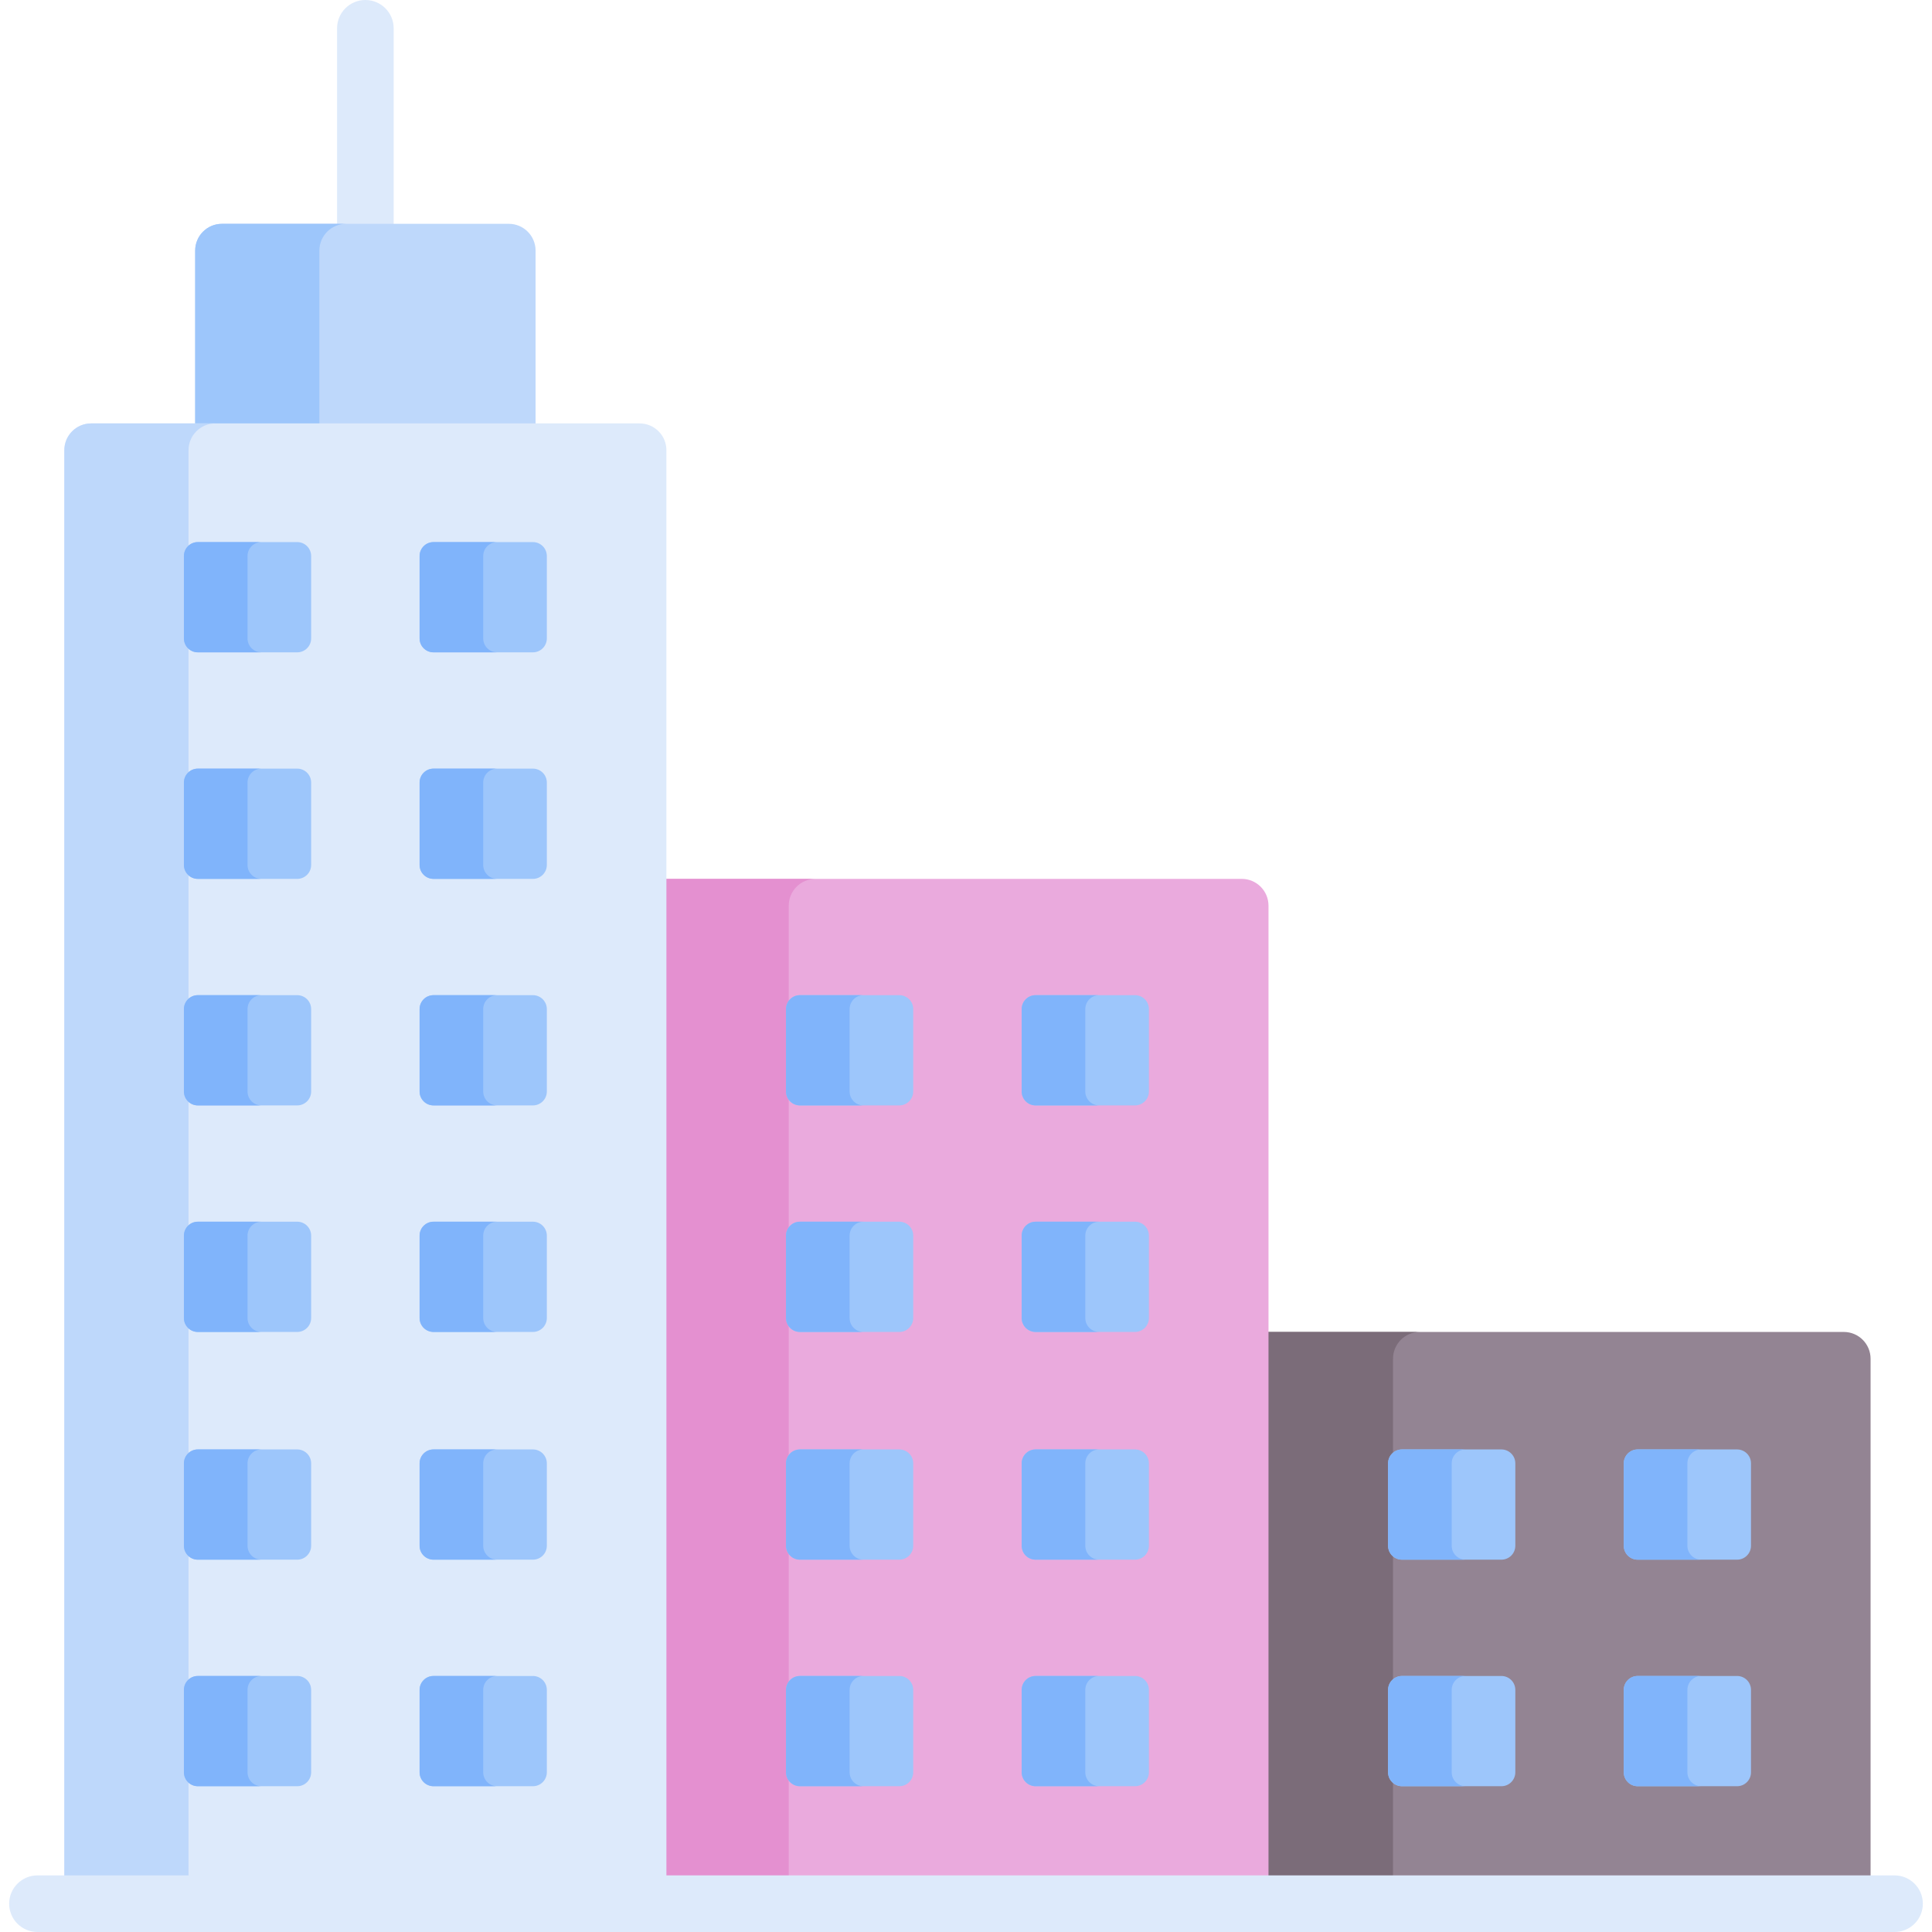
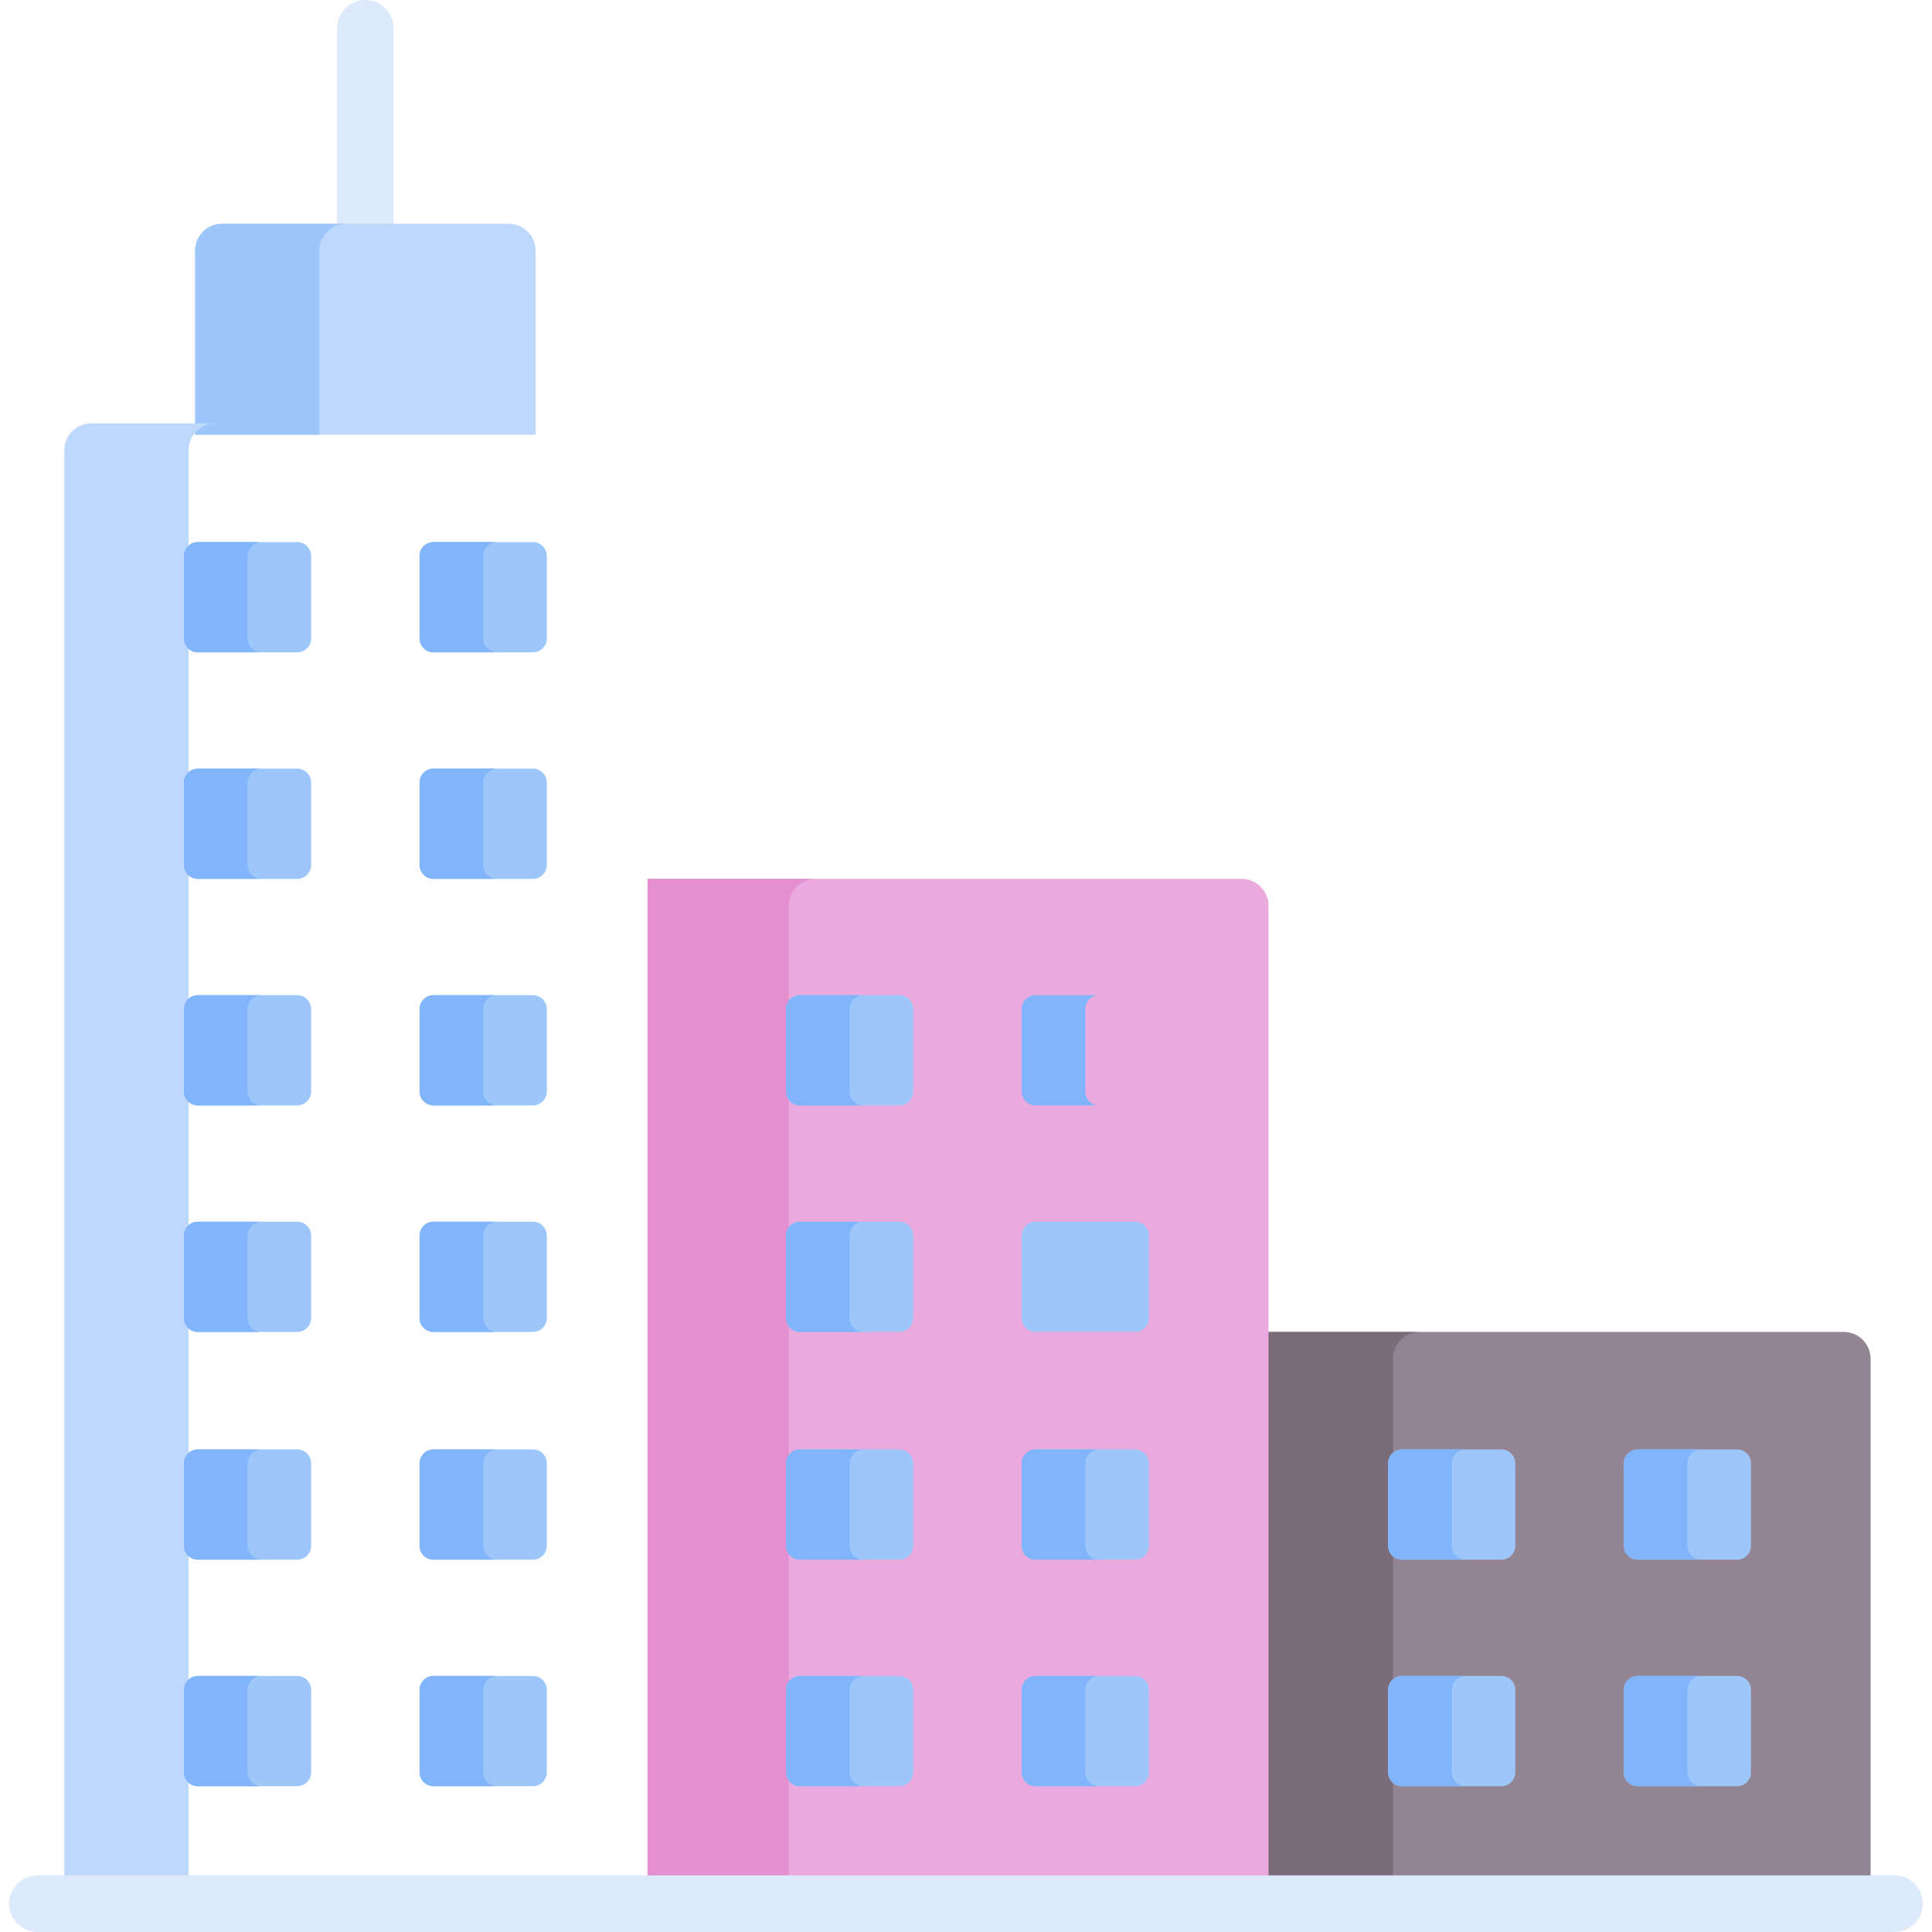
<svg xmlns="http://www.w3.org/2000/svg" id="Capa_1" enable-background="new 0 0 512 512" height="512" viewBox="0 0 512 512" width="512">
  <g>
    <path d="m488.621 352.98h-159.456v151.52h166.559v-144.417c0-3.923-3.18-7.103-7.103-7.103z" fill="#938493" />
    <path d="m376.268 352.98h-47.103v151.52h40v-144.417c0-3.923 3.18-7.103 7.103-7.103z" fill="#7b6c79" />
    <path d="m329.062 232.911h-157.456v271.589h164.559v-264.486c0-3.923-3.18-7.103-7.103-7.103z" fill="#eaaadd" />
    <path d="m216.126 232.911h-44.52v271.589h37.417v-264.486c0-3.923 3.18-7.103 7.103-7.103z" fill="#e490d0" />
    <g>
      <path d="m96.827 75.484c-4.142 0-7.5-3.358-7.5-7.5v-60.484c0-4.142 3.358-7.5 7.5-7.5s7.5 3.358 7.5 7.5v60.484c0 4.142-3.358 7.5-7.5 7.5z" fill="#ddeafb" />
    </g>
    <path d="m134.831 59.312h-76.008c-3.923 0-7.103 3.18-7.103 7.103v48.795h90.213v-48.795c0-3.923-3.18-7.103-7.102-7.103z" fill="#bed8fb" />
    <path d="m91.74 59.312h-32.917c-3.923 0-7.103 3.18-7.103 7.103v48.795h32.917v-48.795c0-3.923 3.18-7.103 7.103-7.103z" fill="#9dc6fb" />
-     <path d="m169.503 112.21h-145.353c-3.923 0-7.103 3.18-7.103 7.103v385.187h159.559v-385.187c0-3.923-3.18-7.103-7.103-7.103z" fill="#ddeafb" />
    <path d="m57.068 112.21h-32.918c-3.923 0-7.103 3.18-7.103 7.103v385.187h32.917v-385.187c.001-3.923 3.181-7.103 7.104-7.103z" fill="#bed8fb" />
    <g>
      <path d="m502.073 512h-492.146c-4.142 0-7.5-3.358-7.5-7.5s3.358-7.5 7.5-7.5h492.147c4.142 0 7.5 3.358 7.5 7.5s-3.358 7.5-7.501 7.5z" fill="#ddeafb" />
    </g>
    <path d="m141.227 143.661h-26.343c-2.037 0-3.688 1.651-3.688 3.688v21.839c0 2.037 1.651 3.688 3.688 3.688h26.343c2.037 0 3.688-1.651 3.688-3.688v-21.839c0-2.036-1.651-3.688-3.688-3.688z" fill="#9dc6fb" />
    <path d="m78.769 143.661h-26.343c-2.037 0-3.688 1.651-3.688 3.688v21.839c0 2.037 1.651 3.688 3.688 3.688h26.343c2.037 0 3.688-1.651 3.688-3.688v-21.839c-.001-2.036-1.652-3.688-3.688-3.688z" fill="#9dc6fb" />
    <path d="m128.056 169.189v-21.839c0-2.037 1.651-3.688 3.688-3.688h-16.859c-2.037 0-3.688 1.651-3.688 3.688v21.839c0 2.037 1.651 3.688 3.688 3.688h16.859c-2.037 0-3.688-1.652-3.688-3.688z" fill="#80b4fb" />
    <path d="m65.597 169.189v-21.839c0-2.037 1.651-3.688 3.688-3.688h-16.859c-2.037 0-3.688 1.651-3.688 3.688v21.839c0 2.037 1.651 3.688 3.688 3.688h16.859c-2.036 0-3.688-1.652-3.688-3.688z" fill="#80b4fb" />
    <path d="m141.227 203.696h-26.343c-2.037 0-3.688 1.651-3.688 3.688v21.839c0 2.037 1.651 3.688 3.688 3.688h26.343c2.037 0 3.688-1.651 3.688-3.688v-21.839c0-2.037-1.651-3.688-3.688-3.688z" fill="#9dc6fb" />
    <path d="m78.769 203.696h-26.343c-2.037 0-3.688 1.651-3.688 3.688v21.839c0 2.037 1.651 3.688 3.688 3.688h26.343c2.037 0 3.688-1.651 3.688-3.688v-21.839c-.001-2.037-1.652-3.688-3.688-3.688z" fill="#9dc6fb" />
    <path d="m128.056 229.223v-21.839c0-2.037 1.651-3.688 3.688-3.688h-16.859c-2.037 0-3.688 1.651-3.688 3.688v21.839c0 2.037 1.651 3.688 3.688 3.688h16.859c-2.037 0-3.688-1.651-3.688-3.688z" fill="#80b4fb" />
    <path d="m65.597 229.223v-21.839c0-2.037 1.651-3.688 3.688-3.688h-16.859c-2.037 0-3.688 1.651-3.688 3.688v21.839c0 2.037 1.651 3.688 3.688 3.688h16.859c-2.036 0-3.688-1.651-3.688-3.688z" fill="#80b4fb" />
    <path d="m141.227 263.73h-26.343c-2.037 0-3.688 1.651-3.688 3.688v21.839c0 2.037 1.651 3.688 3.688 3.688h26.343c2.037 0 3.688-1.651 3.688-3.688v-21.839c0-2.037-1.651-3.688-3.688-3.688z" fill="#9dc6fb" />
    <path d="m78.769 263.73h-26.343c-2.037 0-3.688 1.651-3.688 3.688v21.839c0 2.037 1.651 3.688 3.688 3.688h26.343c2.037 0 3.688-1.651 3.688-3.688v-21.839c-.001-2.037-1.652-3.688-3.688-3.688z" fill="#9dc6fb" />
    <path d="m128.056 289.257v-21.839c0-2.037 1.651-3.688 3.688-3.688h-16.859c-2.037 0-3.688 1.651-3.688 3.688v21.839c0 2.037 1.651 3.688 3.688 3.688h16.859c-2.037 0-3.688-1.651-3.688-3.688z" fill="#80b4fb" />
    <path d="m65.597 289.257v-21.839c0-2.037 1.651-3.688 3.688-3.688h-16.859c-2.037 0-3.688 1.651-3.688 3.688v21.839c0 2.037 1.651 3.688 3.688 3.688h16.859c-2.036 0-3.688-1.651-3.688-3.688z" fill="#80b4fb" />
    <path d="m141.227 323.765h-26.343c-2.037 0-3.688 1.651-3.688 3.688v21.839c0 2.037 1.651 3.688 3.688 3.688h26.343c2.037 0 3.688-1.651 3.688-3.688v-21.839c0-2.037-1.651-3.688-3.688-3.688z" fill="#9dc6fb" />
    <path d="m78.769 323.765h-26.343c-2.037 0-3.688 1.651-3.688 3.688v21.839c0 2.037 1.651 3.688 3.688 3.688h26.343c2.037 0 3.688-1.651 3.688-3.688v-21.839c-.001-2.037-1.652-3.688-3.688-3.688z" fill="#9dc6fb" />
    <path d="m128.056 349.292v-21.839c0-2.037 1.651-3.688 3.688-3.688h-16.859c-2.037 0-3.688 1.651-3.688 3.688v21.839c0 2.037 1.651 3.688 3.688 3.688h16.859c-2.037 0-3.688-1.651-3.688-3.688z" fill="#80b4fb" />
    <path d="m65.597 349.292v-21.839c0-2.037 1.651-3.688 3.688-3.688h-16.859c-2.037 0-3.688 1.651-3.688 3.688v21.839c0 2.037 1.651 3.688 3.688 3.688h16.859c-2.036 0-3.688-1.651-3.688-3.688z" fill="#80b4fb" />
    <path d="m141.227 384.115h-26.343c-2.037 0-3.688 1.651-3.688 3.688v21.839c0 2.037 1.651 3.688 3.688 3.688h26.343c2.037 0 3.688-1.651 3.688-3.688v-21.839c0-2.037-1.651-3.688-3.688-3.688z" fill="#9dc6fb" />
    <path d="m78.769 384.115h-26.343c-2.037 0-3.688 1.651-3.688 3.688v21.839c0 2.037 1.651 3.688 3.688 3.688h26.343c2.037 0 3.688-1.651 3.688-3.688v-21.839c-.001-2.037-1.652-3.688-3.688-3.688z" fill="#9dc6fb" />
    <path d="m128.056 409.642v-21.839c0-2.037 1.651-3.688 3.688-3.688h-16.859c-2.037 0-3.688 1.651-3.688 3.688v21.839c0 2.037 1.651 3.688 3.688 3.688h16.859c-2.037 0-3.688-1.651-3.688-3.688z" fill="#80b4fb" />
    <path d="m65.597 409.642v-21.839c0-2.037 1.651-3.688 3.688-3.688h-16.859c-2.037 0-3.688 1.651-3.688 3.688v21.839c0 2.037 1.651 3.688 3.688 3.688h16.859c-2.036 0-3.688-1.651-3.688-3.688z" fill="#80b4fb" />
    <path d="m141.227 444.15h-26.343c-2.037 0-3.688 1.651-3.688 3.688v21.839c0 2.037 1.651 3.688 3.688 3.688h26.343c2.037 0 3.688-1.651 3.688-3.688v-21.839c0-2.037-1.651-3.688-3.688-3.688z" fill="#9dc6fb" />
    <path d="m78.769 444.15h-26.343c-2.037 0-3.688 1.651-3.688 3.688v21.839c0 2.037 1.651 3.688 3.688 3.688h26.343c2.037 0 3.688-1.651 3.688-3.688v-21.839c-.001-2.037-1.652-3.688-3.688-3.688z" fill="#9dc6fb" />
    <path d="m128.056 469.677v-21.839c0-2.037 1.651-3.688 3.688-3.688h-16.859c-2.037 0-3.688 1.651-3.688 3.688v21.839c0 2.037 1.651 3.688 3.688 3.688h16.859c-2.037 0-3.688-1.652-3.688-3.688z" fill="#80b4fb" />
    <path d="m65.597 469.677v-21.839c0-2.037 1.651-3.688 3.688-3.688h-16.859c-2.037 0-3.688 1.651-3.688 3.688v21.839c0 2.037 1.651 3.688 3.688 3.688h16.859c-2.036 0-3.688-1.652-3.688-3.688z" fill="#80b4fb" />
-     <path d="m300.786 263.73h-26.342c-2.037 0-3.688 1.651-3.688 3.688v21.839c0 2.037 1.651 3.688 3.688 3.688h26.342c2.037 0 3.688-1.651 3.688-3.688v-21.839c0-2.037-1.651-3.688-3.688-3.688z" fill="#9dc6fb" />
    <path d="m238.327 263.73h-26.342c-2.037 0-3.688 1.651-3.688 3.688v21.839c0 2.037 1.651 3.688 3.688 3.688h26.342c2.037 0 3.688-1.651 3.688-3.688v-21.839c0-2.037-1.651-3.688-3.688-3.688z" fill="#9dc6fb" />
    <path d="m287.615 289.257v-21.839c0-2.037 1.651-3.688 3.688-3.688h-16.859c-2.037 0-3.688 1.651-3.688 3.688v21.839c0 2.037 1.651 3.688 3.688 3.688h16.859c-2.037 0-3.688-1.651-3.688-3.688z" fill="#80b4fb" />
    <path d="m225.156 289.257v-21.839c0-2.037 1.651-3.688 3.688-3.688h-16.859c-2.037 0-3.688 1.651-3.688 3.688v21.839c0 2.037 1.651 3.688 3.688 3.688h16.859c-2.037 0-3.688-1.651-3.688-3.688z" fill="#80b4fb" />
    <path d="m300.786 323.765h-26.342c-2.037 0-3.688 1.651-3.688 3.688v21.839c0 2.037 1.651 3.688 3.688 3.688h26.342c2.037 0 3.688-1.651 3.688-3.688v-21.839c0-2.037-1.651-3.688-3.688-3.688z" fill="#9dc6fb" />
    <path d="m238.327 323.765h-26.342c-2.037 0-3.688 1.651-3.688 3.688v21.839c0 2.037 1.651 3.688 3.688 3.688h26.342c2.037 0 3.688-1.651 3.688-3.688v-21.839c0-2.037-1.651-3.688-3.688-3.688z" fill="#9dc6fb" />
-     <path d="m287.615 349.292v-21.839c0-2.037 1.651-3.688 3.688-3.688h-16.859c-2.037 0-3.688 1.651-3.688 3.688v21.839c0 2.037 1.651 3.688 3.688 3.688h16.859c-2.037 0-3.688-1.651-3.688-3.688z" fill="#80b4fb" />
    <path d="m225.156 349.292v-21.839c0-2.037 1.651-3.688 3.688-3.688h-16.859c-2.037 0-3.688 1.651-3.688 3.688v21.839c0 2.037 1.651 3.688 3.688 3.688h16.859c-2.037 0-3.688-1.651-3.688-3.688z" fill="#80b4fb" />
    <path d="m300.786 384.115h-26.342c-2.037 0-3.688 1.651-3.688 3.688v21.839c0 2.037 1.651 3.688 3.688 3.688h26.342c2.037 0 3.688-1.651 3.688-3.688v-21.839c0-2.037-1.651-3.688-3.688-3.688z" fill="#9dc6fb" />
    <path d="m238.327 384.115h-26.342c-2.037 0-3.688 1.651-3.688 3.688v21.839c0 2.037 1.651 3.688 3.688 3.688h26.342c2.037 0 3.688-1.651 3.688-3.688v-21.839c0-2.037-1.651-3.688-3.688-3.688z" fill="#9dc6fb" />
    <path d="m287.615 409.642v-21.839c0-2.037 1.651-3.688 3.688-3.688h-16.859c-2.037 0-3.688 1.651-3.688 3.688v21.839c0 2.037 1.651 3.688 3.688 3.688h16.859c-2.037 0-3.688-1.651-3.688-3.688z" fill="#80b4fb" />
    <path d="m225.156 409.642v-21.839c0-2.037 1.651-3.688 3.688-3.688h-16.859c-2.037 0-3.688 1.651-3.688 3.688v21.839c0 2.037 1.651 3.688 3.688 3.688h16.859c-2.037 0-3.688-1.651-3.688-3.688z" fill="#80b4fb" />
    <path d="m300.786 444.15h-26.342c-2.037 0-3.688 1.651-3.688 3.688v21.839c0 2.037 1.651 3.688 3.688 3.688h26.342c2.037 0 3.688-1.651 3.688-3.688v-21.839c0-2.037-1.651-3.688-3.688-3.688z" fill="#9dc6fb" />
    <path d="m238.327 444.15h-26.342c-2.037 0-3.688 1.651-3.688 3.688v21.839c0 2.037 1.651 3.688 3.688 3.688h26.342c2.037 0 3.688-1.651 3.688-3.688v-21.839c0-2.037-1.651-3.688-3.688-3.688z" fill="#9dc6fb" />
    <path d="m287.615 469.677v-21.839c0-2.037 1.651-3.688 3.688-3.688h-16.859c-2.037 0-3.688 1.651-3.688 3.688v21.839c0 2.037 1.651 3.688 3.688 3.688h16.859c-2.037 0-3.688-1.652-3.688-3.688z" fill="#80b4fb" />
    <path d="m225.156 469.677v-21.839c0-2.037 1.651-3.688 3.688-3.688h-16.859c-2.037 0-3.688 1.651-3.688 3.688v21.839c0 2.037 1.651 3.688 3.688 3.688h16.859c-2.037 0-3.688-1.652-3.688-3.688z" fill="#80b4fb" />
    <path d="m460.345 384.115h-26.342c-2.037 0-3.688 1.651-3.688 3.688v21.839c0 2.037 1.651 3.688 3.688 3.688h26.342c2.037 0 3.688-1.651 3.688-3.688v-21.839c0-2.037-1.651-3.688-3.688-3.688z" fill="#9dc6fb" />
    <path d="m397.886 384.115h-26.342c-2.037 0-3.688 1.651-3.688 3.688v21.839c0 2.037 1.651 3.688 3.688 3.688h26.342c2.037 0 3.688-1.651 3.688-3.688v-21.839c0-2.037-1.651-3.688-3.688-3.688z" fill="#9dc6fb" />
    <path d="m447.174 409.642v-21.839c0-2.037 1.651-3.688 3.688-3.688h-16.859c-2.037 0-3.688 1.651-3.688 3.688v21.839c0 2.037 1.651 3.688 3.688 3.688h16.859c-2.037 0-3.688-1.651-3.688-3.688z" fill="#80b4fb" />
    <path d="m384.715 409.642v-21.839c0-2.037 1.651-3.688 3.688-3.688h-16.859c-2.037 0-3.688 1.651-3.688 3.688v21.839c0 2.037 1.651 3.688 3.688 3.688h16.859c-2.037 0-3.688-1.651-3.688-3.688z" fill="#80b4fb" />
    <path d="m460.345 444.15h-26.342c-2.037 0-3.688 1.651-3.688 3.688v21.839c0 2.037 1.651 3.688 3.688 3.688h26.342c2.037 0 3.688-1.651 3.688-3.688v-21.839c0-2.037-1.651-3.688-3.688-3.688z" fill="#9dc6fb" />
    <path d="m397.886 444.15h-26.342c-2.037 0-3.688 1.651-3.688 3.688v21.839c0 2.037 1.651 3.688 3.688 3.688h26.342c2.037 0 3.688-1.651 3.688-3.688v-21.839c0-2.037-1.651-3.688-3.688-3.688z" fill="#9dc6fb" />
    <g fill="#80b4fb">
      <path d="m447.174 469.677v-21.839c0-2.037 1.651-3.688 3.688-3.688h-16.859c-2.037 0-3.688 1.651-3.688 3.688v21.839c0 2.037 1.651 3.688 3.688 3.688h16.859c-2.037 0-3.688-1.652-3.688-3.688z" />
      <path d="m384.715 469.677v-21.839c0-2.037 1.651-3.688 3.688-3.688h-16.859c-2.037 0-3.688 1.651-3.688 3.688v21.839c0 2.037 1.651 3.688 3.688 3.688h16.859c-2.037 0-3.688-1.652-3.688-3.688z" />
    </g>
  </g>
</svg>